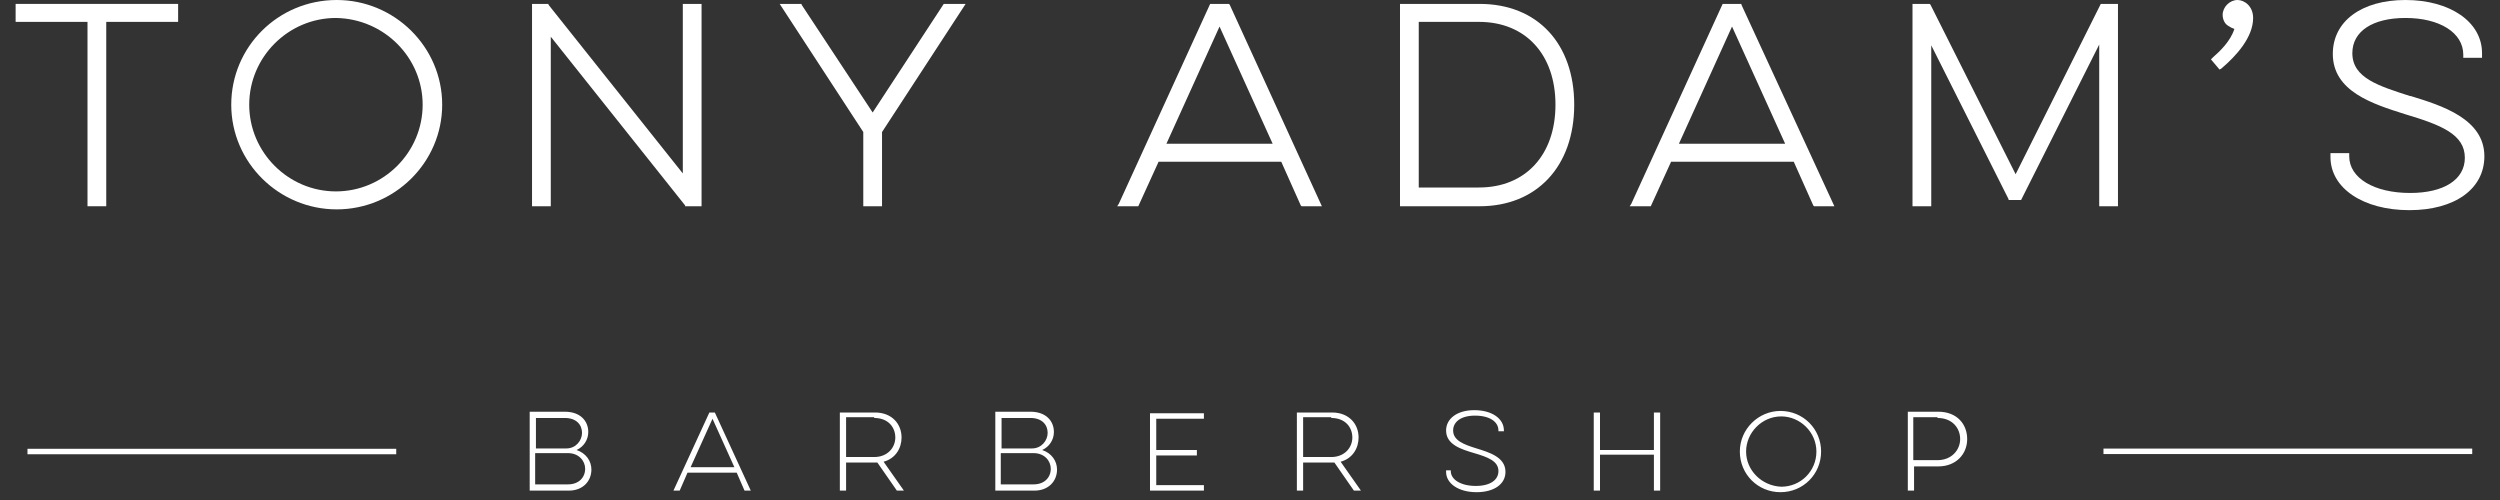
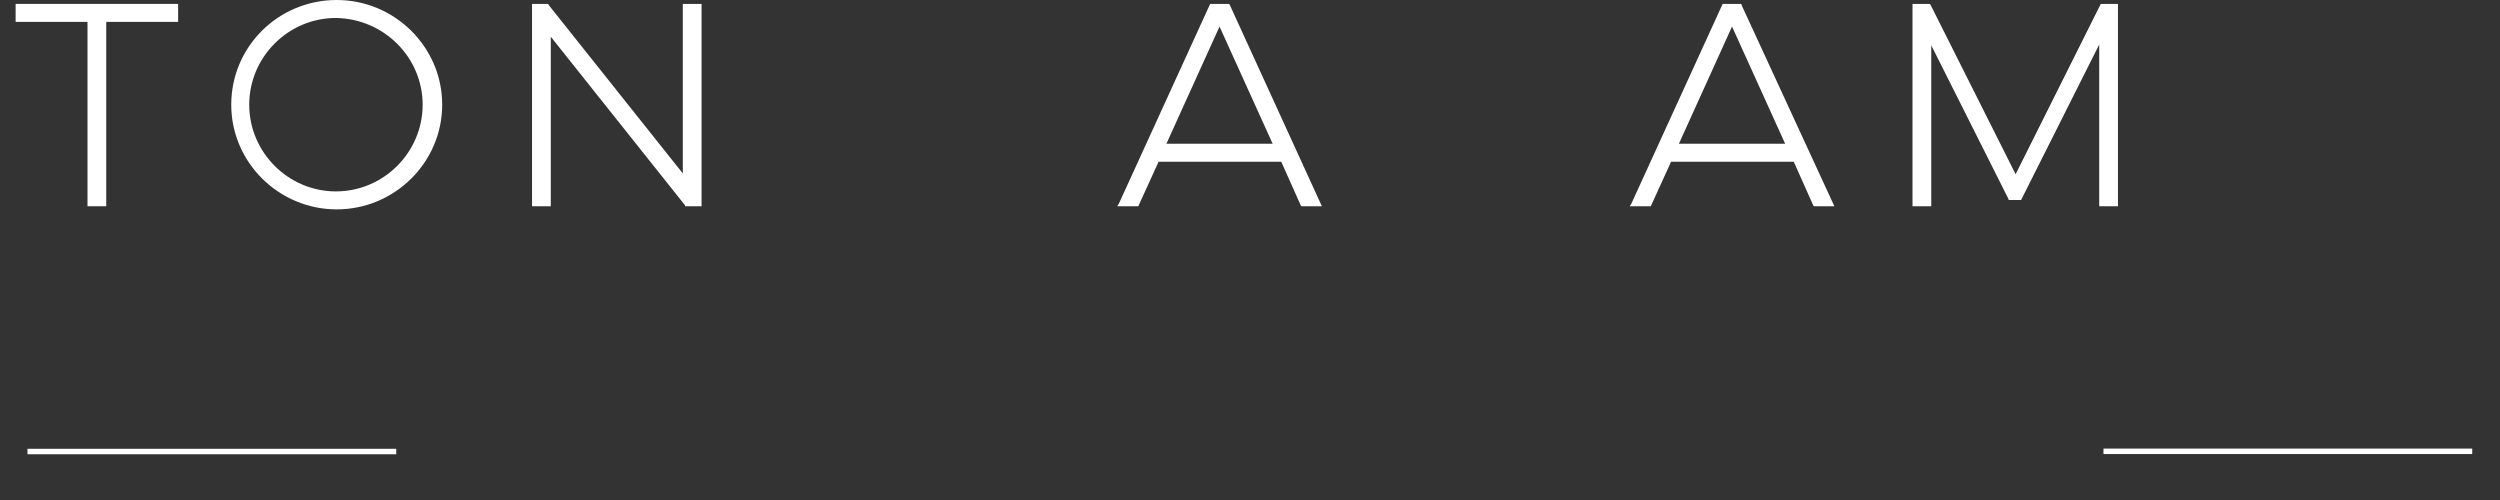
<svg xmlns="http://www.w3.org/2000/svg" version="1.1" id="Vrstva_1" x="0px" y="0px" width="320px" height="64px" viewBox="0 0 320 64" style="enable-background:new 0 0 320 64;" xml:space="preserve">
  <rect x="0" y="0" width="320" height="64" fill="#333333" stroke="none" />
  <g>
    <g>
      <g>
        <polygon style="fill:#FFFFFF;" points="87.4,22.2 70.2,0.6 70.2,0.5 68.1,0.5 68.1,26.4 70.5,26.4 70.5,4.7 87.7,26.3 87.7,26.4      89.8,26.4 89.8,0.5 87.4,0.5    " />
        <path style="fill:#FFFFFF;" d="M43.1,0c-7.5,0-13.5,6-13.5,13.4s6.1,13.4,13.5,13.4c7.4,0,13.5-6,13.5-13.4S50.5,0,43.1,0z M54.1,13.4     c0,6.1-5,11.1-11.1,11.1c-6.1,0-11.1-5-11.1-11.1c0-6.1,5-11.1,11.1-11.1C49.2,2.4,54.1,7.4,54.1,13.4z" />
        <polygon style="fill:#FFFFFF;" points="2,2.8 11.2,2.8 11.2,26.4 13.6,26.4 13.6,2.8 22.8,2.8 22.8,0.5 2,0.5    " />
-         <polygon style="fill:#FFFFFF;" points="111.7,14.4 102.6,0.6 102.6,0.5 99.8,0.5 110.5,16.9 110.5,26.4 112.9,26.4 112.9,16.9 123.6,0.5      120.8,0.5    " />
-         <path style="fill:#FFFFFF;" d="M286.4,0c-1,0-1.9,0.9-1.9,1.9c0,0.5,0.2,1.1,0.7,1.4c0.3,0.2,0.5,0.3,0.8,0.4c-0.5,1.6-1.9,2.9-2.7,3.6     L283,7.6l1.1,1.3l0.2-0.1c1.9-1.6,4.1-4,4.1-6.5C288.4,0.8,287.3,0,286.4,0z" />
-         <path style="fill:#FFFFFF;" d="M308.6,12.3l-0.1,0c-4-1.3-7.4-2.3-7.4-5.5c0-2.8,2.6-4.5,6.8-4.5c4.4,0,7.4,1.9,7.4,4.7v0.4h2.4V6.8     c0-4-4.1-6.8-9.8-6.8c-5.6,0-9.3,2.7-9.3,6.9c0,4.8,5.1,6.4,9.2,7.7c4.7,1.4,7.7,2.6,7.7,5.6c0,2.8-2.7,4.5-7,4.5     c-4.6,0-7.8-1.9-7.8-4.7v-0.4h-2.4v0.5c0,4,4.2,6.8,10.1,6.8c5.8,0,9.6-2.7,9.6-6.9C318,15.2,312.5,13.5,308.6,12.3z" />
        <path style="fill:#FFFFFF;" d="M157.3,0.5h-2.4l-11.7,25.6l-0.2,0.3h2.7l2.6-5.7h15.7l2.5,5.6l0.1,0.1h2.6L157.4,0.6L157.3,0.5z      M162.9,18.4h-13.6l6.8-15L162.9,18.4z" />
        <polygon style="fill:#FFFFFF;" points="258,22.3 247.1,0.6 247,0.5 244.8,0.5 244.8,26.4 247.2,26.4 247.2,5.8 257.1,25.5 257.1,25.6      258.7,25.6 268.7,5.7 268.7,26.4 271.1,26.4 271.1,0.5 268.9,0.5    " />
        <path style="fill:#FFFFFF;" d="M222.9,0.5h-2.4l-11.7,25.6l-0.2,0.3h2.7l2.6-5.7h15.7l2.5,5.6l0.1,0.1h2.6L222.9,0.6L222.9,0.5z      M228.5,18.4h-13.6l6.8-15L228.5,18.4z" />
-         <path style="fill:#FFFFFF;" d="M189.4,0.5h-10.2v25.9h10.2c7.3,0,12.1-5.1,12.1-13C201.5,5.6,196.8,0.5,189.4,0.5z M199.1,13.4     c0,6.4-3.8,10.6-9.8,10.6h-7.7V2.8h7.7C195.3,2.8,199.1,7,199.1,13.4z" />
      </g>
      <g>
-         <path style="fill:#FFFFFF;" d="M248,53.5c1.9,0,2.9,1.3,2.9,2.7c0,1.4-1.1,2.7-2.9,2.7h-3.1v-5.5H248z M244.2,62.8h0.8v-3.1h3.1     c2.3,0,3.7-1.6,3.7-3.5c0-1.9-1.3-3.5-3.7-3.5h-3.9V62.8z M223.5,57.8c0-2.4,2-4.5,4.5-4.5c2.4,0,4.5,2,4.5,4.5     c0,2.5-2,4.5-4.5,4.5C225.5,62.2,223.5,60.2,223.5,57.8 M222.7,57.8c0,2.9,2.3,5.2,5.2,5.2c2.9,0,5.2-2.3,5.2-5.2     c0-2.9-2.3-5.2-5.2-5.2C225.1,52.6,222.7,54.9,222.7,57.8 M211.7,52.8v4.8h-6.9v-4.8H204v10h0.8v-4.6h6.9v4.6h0.8v-10H211.7z      M185.1,60.3v0.1c0,1.5,1.6,2.6,3.9,2.6c2.2,0,3.7-1,3.7-2.6c0-1.9-2.1-2.5-3.7-3c-1.6-0.5-3-1-3-2.3c0-1.1,1-1.9,2.8-1.9     c1.9,0,3,0.8,3,1.9v0.1h0.7v-0.1c0-1.5-1.5-2.6-3.8-2.6c-2.2,0-3.6,1.1-3.6,2.6c0,1.8,1.9,2.4,3.6,2.9c1.7,0.5,3.1,1,3.1,2.3     c0,1.1-1,1.9-2.9,1.9c-1.9,0-3.2-0.8-3.2-1.9v-0.1H185.1z M170.4,53.5c1.8,0,2.7,1.2,2.7,2.5c0,1.3-1,2.5-2.7,2.5h-3.6v-5.1     H170.4z M166,52.8v10h0.8v-3.6h3.7c0.1,0,0.2,0,0.3,0l2.5,3.6h0.9l-2.6-3.7c1.5-0.4,2.3-1.7,2.3-3.1c0-1.7-1.2-3.2-3.4-3.2H166z      M147.2,62.8h6.9v-0.7h-6.1v-3.8h5.2v-0.7h-5.2v-4h6.1v-0.7h-6.9V62.8z M131.9,53.5c1.5,0,2.2,0.9,2.2,1.9c0,1-0.8,2-2,2h-3.9     v-3.9H131.9z M132.3,58c1.4,0,2.2,1,2.2,2c0,1.1-0.8,2-2.2,2h-4.2V58H132.3z M127.4,62.8h5c1.8,0,2.9-1.2,2.9-2.7     c0-1.1-0.7-2.1-1.9-2.5c0.9-0.4,1.5-1.3,1.5-2.3c0-1.4-1-2.6-3-2.6h-4.5V62.8z M111.9,53.5c1.8,0,2.7,1.2,2.7,2.5     c0,1.3-1,2.5-2.7,2.5h-3.6v-5.1H111.9z M107.5,52.8v10h0.8v-3.6h3.7c0.1,0,0.2,0,0.3,0l2.5,3.6h0.9l-2.6-3.7     c1.5-0.4,2.3-1.7,2.3-3.1c0-1.7-1.2-3.2-3.4-3.2H107.5z M91.2,53.6l2.8,6.2h-5.6L91.2,53.6z M90.8,52.8l-4.6,10H87l1-2.3h6.3     l1,2.3h0.8l-4.6-10H90.8z M72.3,53.5c1.5,0,2.2,0.9,2.2,1.9c0,1-0.8,2-2,2h-3.9v-3.9H72.3z M72.7,58c1.4,0,2.2,1,2.2,2     c0,1.1-0.8,2-2.2,2h-4.2V58H72.7z M67.8,62.8h5c1.8,0,2.9-1.2,2.9-2.7c0-1.1-0.7-2.1-1.9-2.5c0.9-0.4,1.5-1.3,1.5-2.3     c0-1.4-1-2.6-3-2.6h-4.5V62.8z" />
-       </g>
+         </g>
      <rect x="292.5" y="34.2" transform="matrix(-1.836970e-16 1 -1 -1.836970e-16 350.645 -235.082)" style="fill:#FFFFFF;" width="0.7" height="47.2" />
      <rect x="26.8" y="34.2" transform="matrix(-1.836970e-16 1 -1 -1.836970e-16 84.918 30.645)" style="fill:#FFFFFF;" width="0.7" height="47.2" />
    </g>
  </g>
</svg>